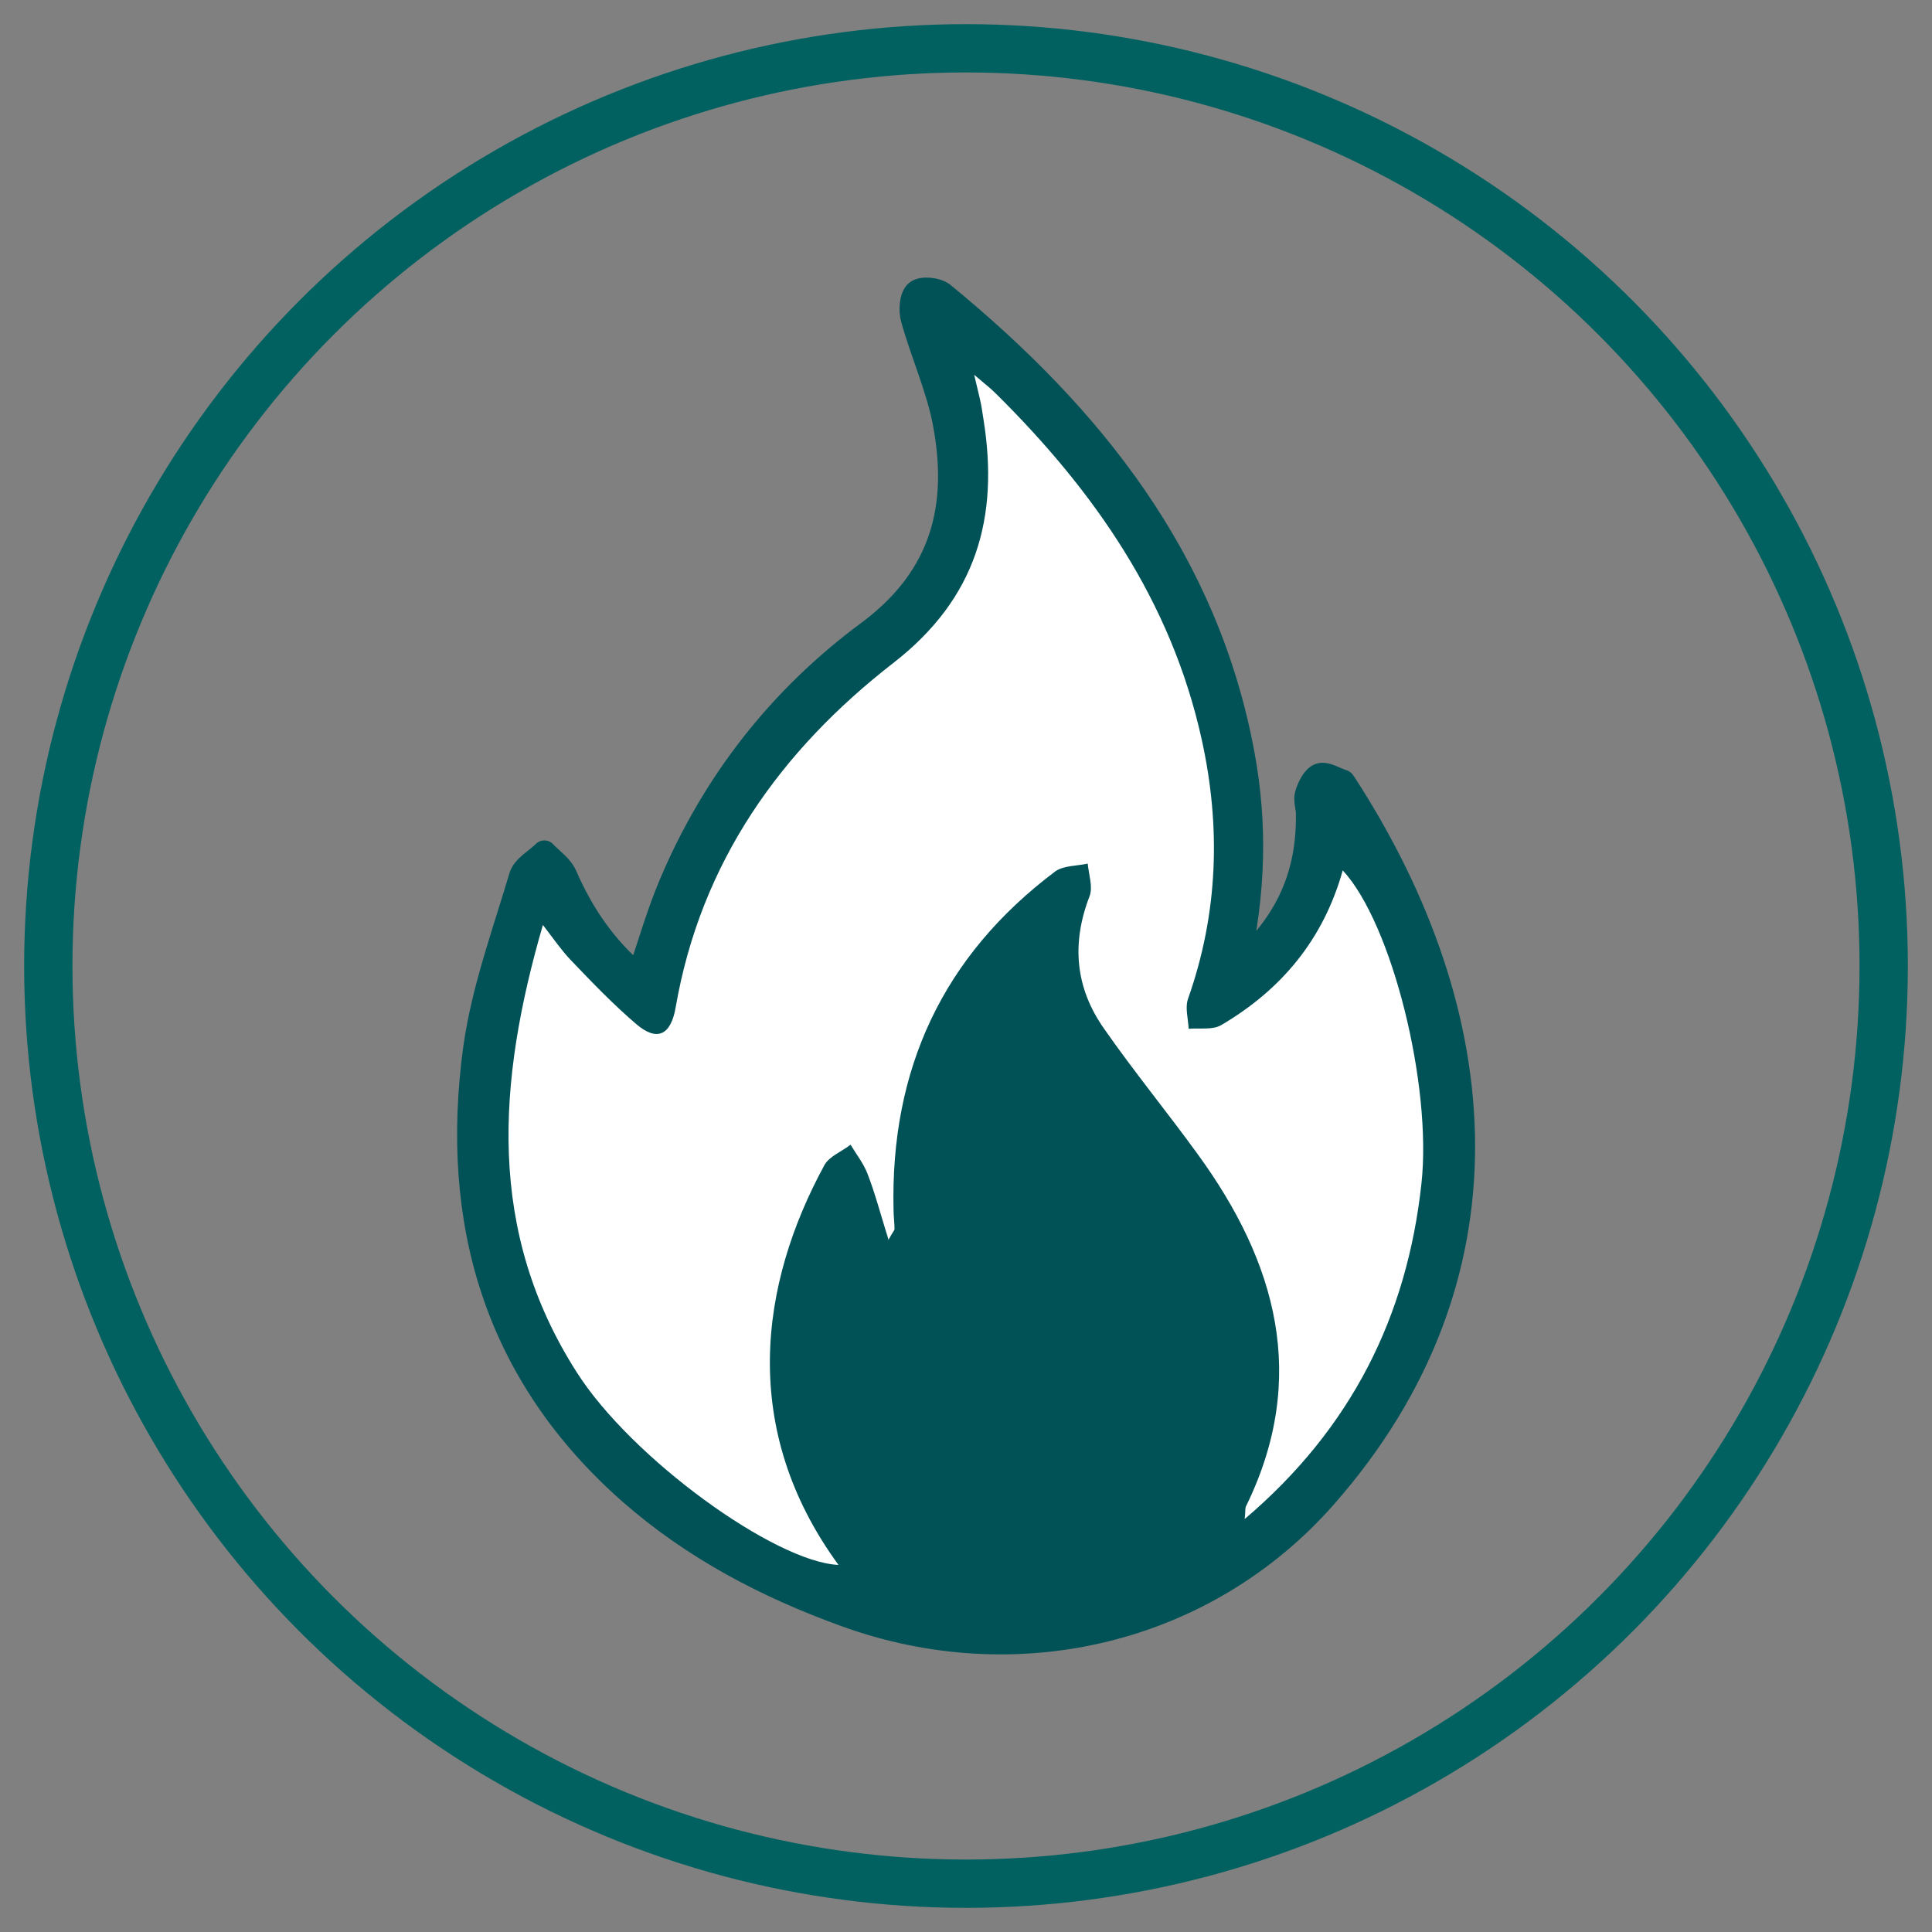
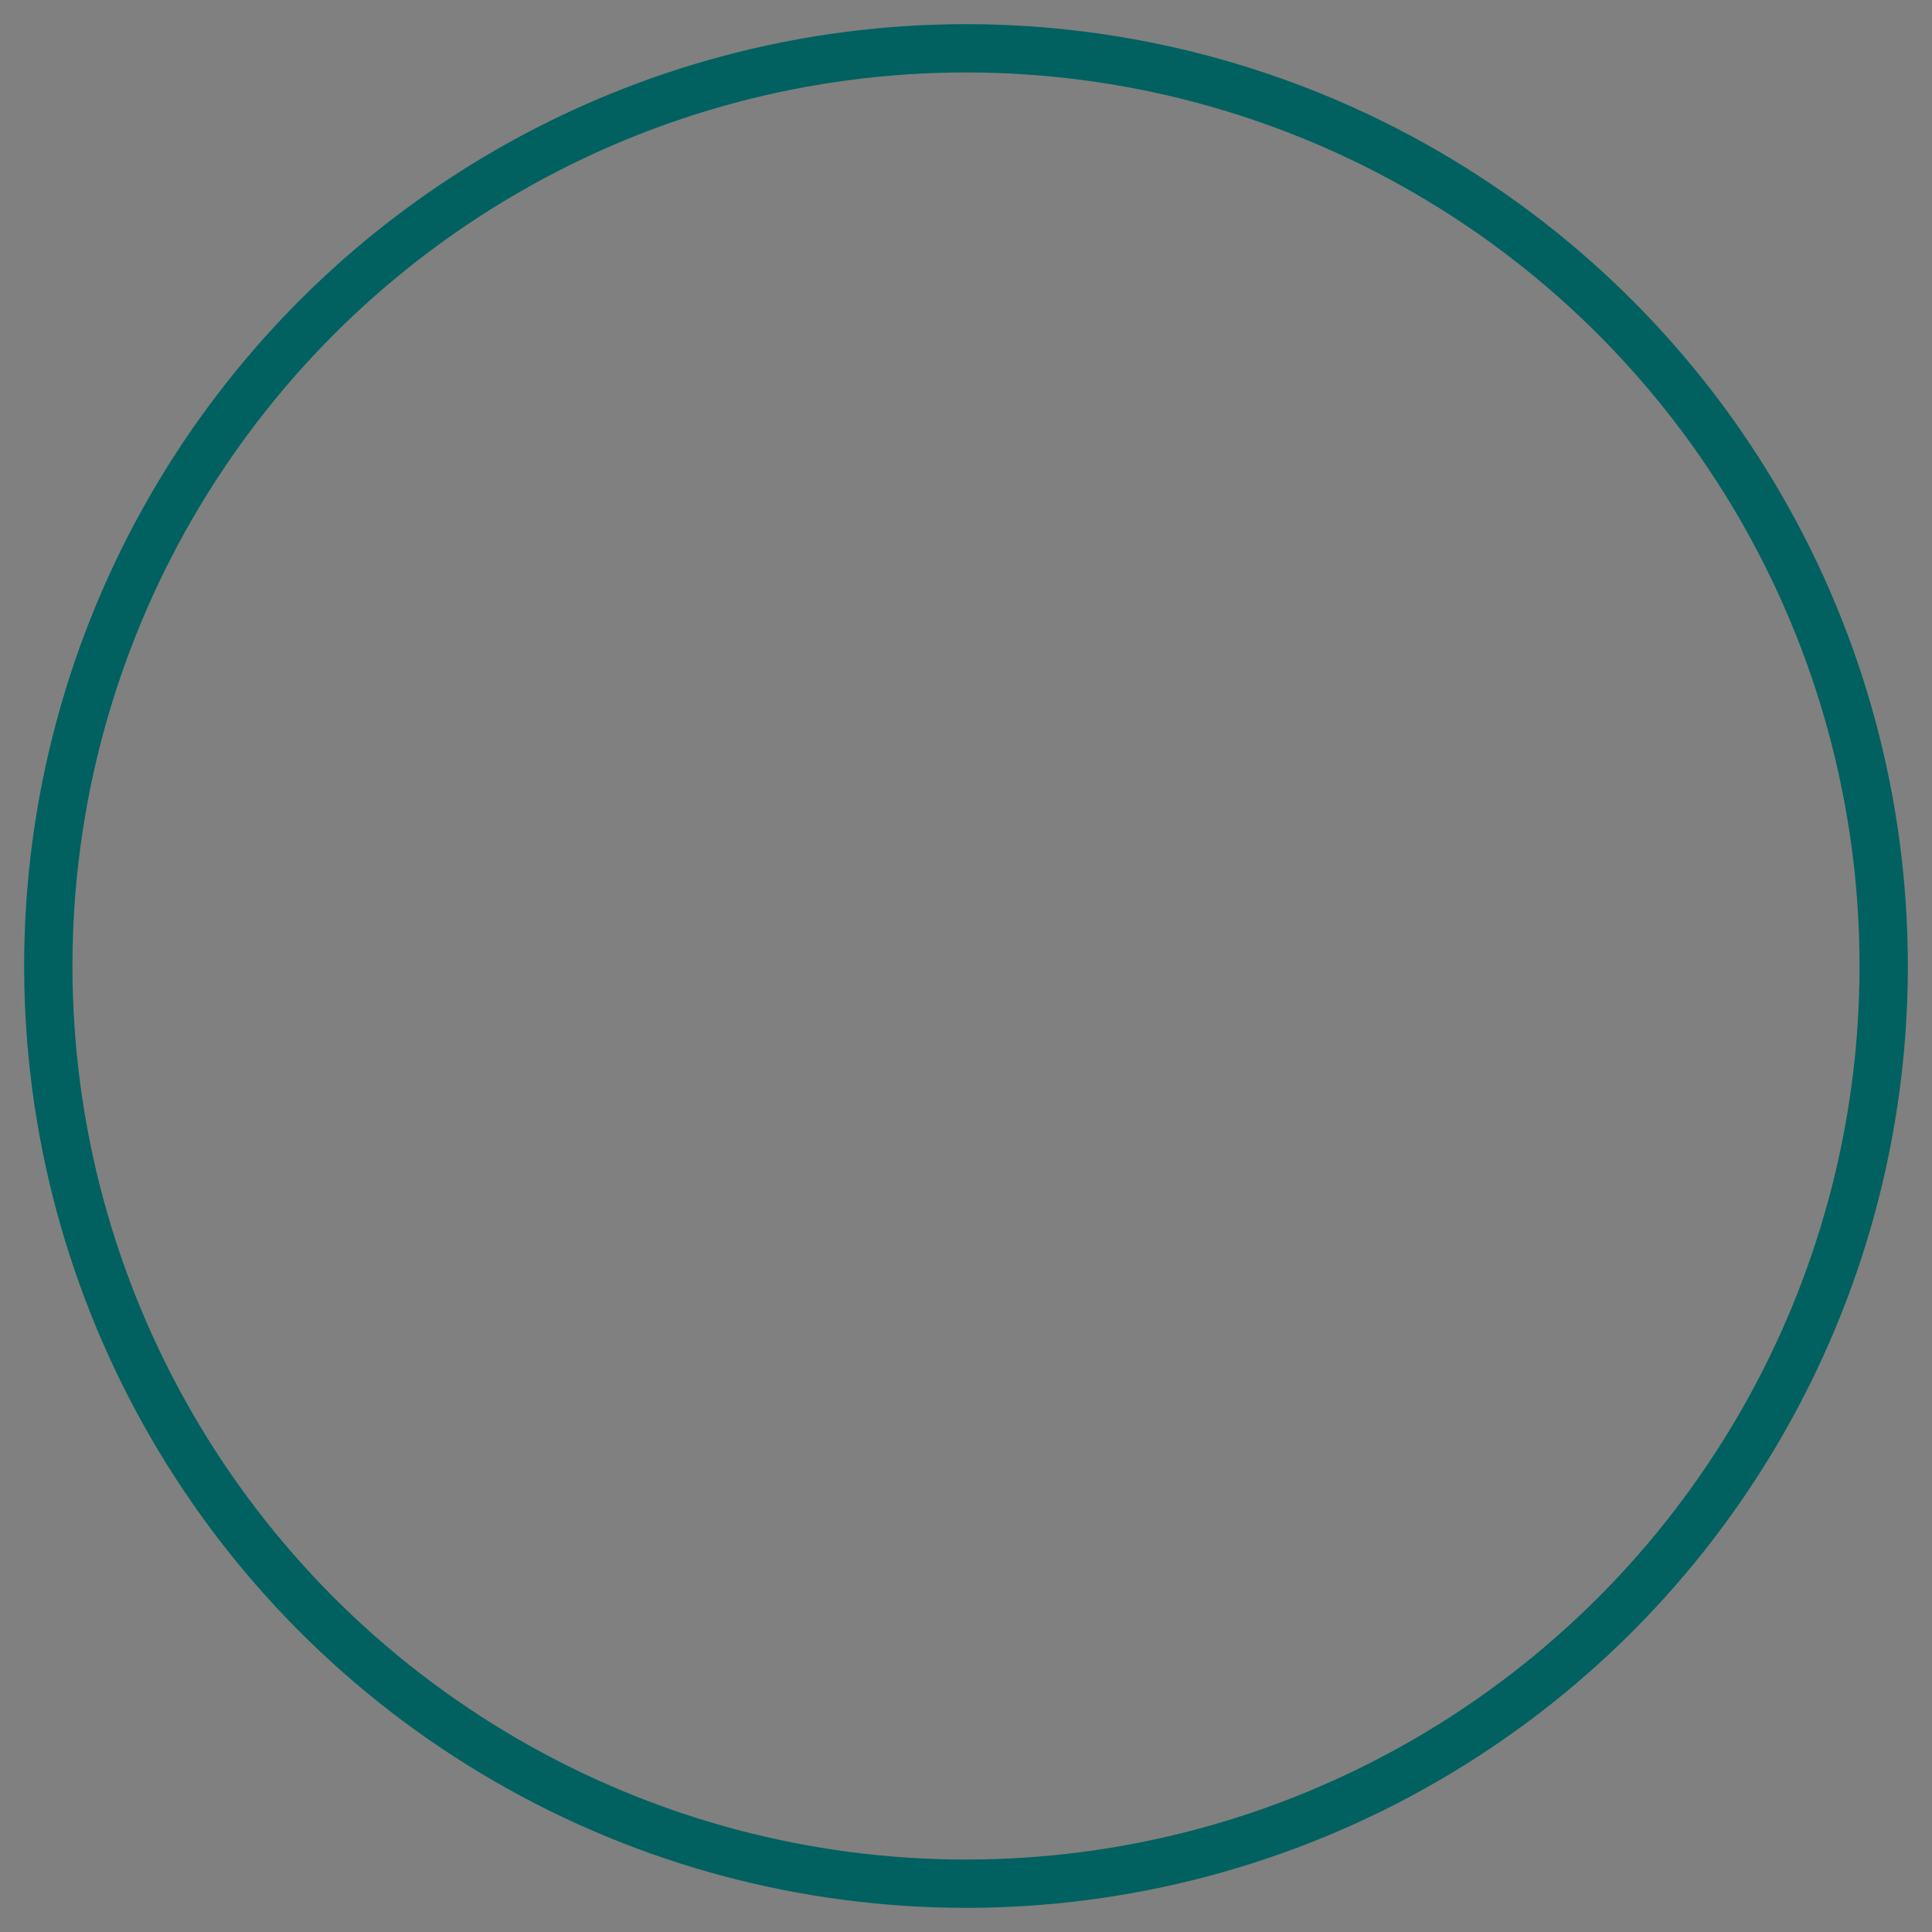
<svg xmlns="http://www.w3.org/2000/svg" id="Livello_1" viewBox="0 0 40 40">
  <rect x="0" y="0" width="40" height="40" fill="#808080" stroke="none" />
  <defs>
    <style>.cls-1{fill:#fff;}.cls-2{fill:#005257;stroke:#005257;stroke-linecap:round;stroke-linejoin:round;stroke-width:.5px;}.cls-3{fill:none;stroke:#006160;stroke-miterlimit:10;}</style>
  </defs>
  <circle class="cls-3" cx="20" cy="20" r="19" />
  <g>
-     <path class="cls-2" d="M13.23,20.21c.23-.68,.41-1.31,.66-1.9,.89-2.11,2.27-3.87,4.1-5.22,1.53-1.14,1.9-2.6,1.57-4.34-.14-.73-.46-1.43-.66-2.15-.05-.17-.03-.46,.08-.55,.11-.09,.42-.06,.55,.05,3.07,2.52,5.46,5.5,6.2,9.54,.26,1.42,.23,2.84-.12,4.39,1.06-.91,1.49-1.94,1.47-3.19,0-.13-.06-.28-.02-.4,.05-.15,.14-.35,.27-.39,.12-.04,.3,.08,.46,.13,.02,0,.03,.03,.04,.04,3.13,4.82,3.56,10.25-.39,14.75-2.48,2.83-6.4,3.75-9.94,2.46-1.63-.59-3.14-1.38-4.45-2.53-2.79-2.46-3.7-5.61-3.21-9.2,.17-1.21,.6-2.38,.95-3.56,.06-.19,.32-.33,.48-.49,.15,.16,.35,.29,.43,.48,.35,.8,.82,1.5,1.53,2.09Zm5.17,5.47c.1-.18,.12-.2,.12-.21,0-.13-.02-.27-.02-.4-.07-2.9,1.03-5.26,3.35-7.01,.17-.13,.45-.11,.67-.16,.02,.23,.12,.48,.04,.67-.38,.98-.29,1.9,.3,2.75,.62,.88,1.3,1.72,1.94,2.6,1.62,2.24,2.29,4.61,1.01,7.26-.03,.06-.02,.13-.04,.29,2.2-1.87,3.37-4.19,3.66-6.95,.22-2.03-.62-5.38-1.63-6.48-.39,1.42-1.27,2.46-2.51,3.2-.18,.11-.45,.06-.68,.08,0-.21-.08-.45-.01-.63,.62-1.76,.68-3.55,.28-5.36-.63-2.85-2.22-5.14-4.26-7.16-.11-.11-.24-.21-.45-.39,.06,.25,.09,.38,.12,.51,.03,.13,.05,.27,.07,.4,.33,2.04-.15,3.72-1.87,5.06-2.33,1.81-3.98,4.13-4.5,7.12-.1,.59-.38,.72-.82,.35-.48-.41-.92-.87-1.36-1.33-.19-.19-.34-.42-.57-.72-.95,3.27-1.15,6.35,.7,9.26,1.13,1.78,4.1,3.93,5.42,3.99-2.06-2.82-1.63-5.82-.29-8.28,.1-.19,.36-.29,.54-.42,.12,.2,.27,.39,.35,.6,.15,.41,.27,.84,.44,1.38Z" />
-     <path class="cls-1" d="M18.4,25.68c-.17-.54-.28-.97-.44-1.38-.08-.21-.23-.4-.35-.6-.18,.14-.44,.24-.54,.42-1.34,2.46-1.77,5.46,.29,8.28-1.32-.06-4.29-2.21-5.42-3.99-1.86-2.91-1.65-5.99-.7-9.26,.23,.3,.39,.53,.57,.72,.44,.46,.88,.92,1.36,1.33,.43,.37,.72,.24,.82-.35,.52-3,2.17-5.31,4.5-7.12,1.73-1.34,2.2-3.02,1.87-5.06-.02-.13-.04-.27-.07-.4-.03-.13-.06-.26-.12-.51,.21,.18,.34,.28,.45,.39,2.04,2.02,3.63,4.3,4.26,7.16,.4,1.81,.34,3.6-.28,5.36-.07,.19,0,.42,.01,.63,.23-.02,.5,.03,.68-.08,1.24-.73,2.11-1.77,2.51-3.2,1.02,1.1,1.85,4.45,1.63,6.48-.3,2.77-1.46,5.08-3.66,6.95,.02-.16,0-.23,.04-.29,1.28-2.64,.62-5.02-1.01-7.26-.63-.87-1.32-1.71-1.94-2.6-.6-.85-.68-1.77-.3-2.75,.07-.19-.02-.45-.04-.67-.23,.05-.5,.04-.67,.16-2.33,1.75-3.42,4.1-3.35,7.01,0,.13,.02,.27,.02,.4,0,.02-.02,.03-.12,.21Z" />
-   </g>
+     </g>
</svg>